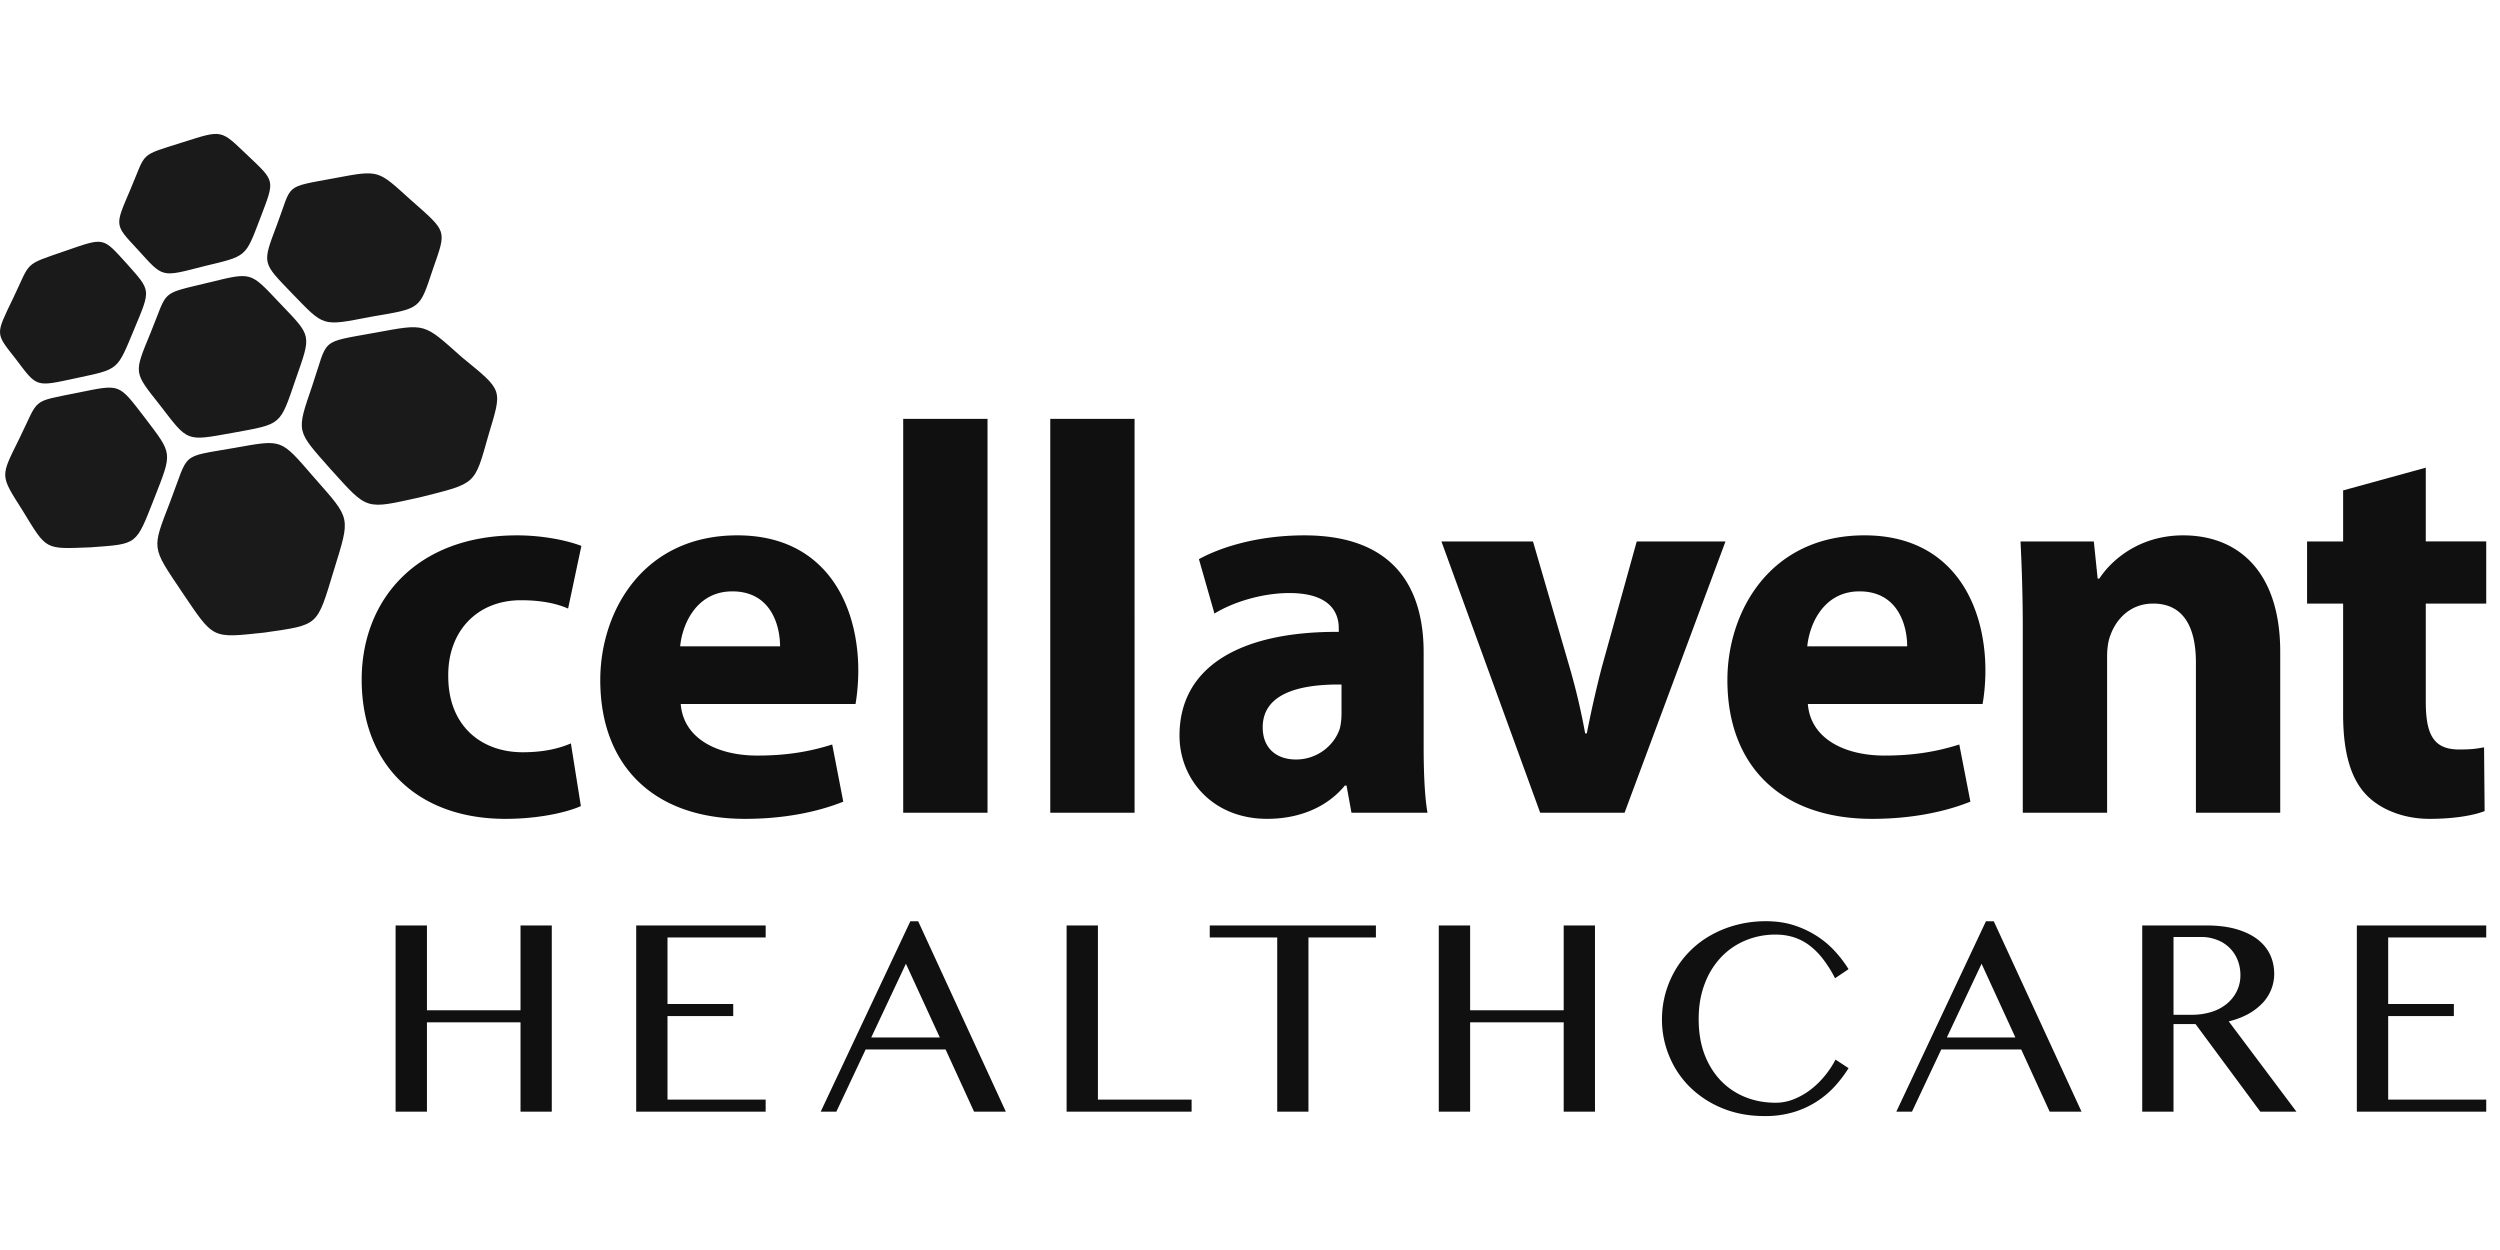
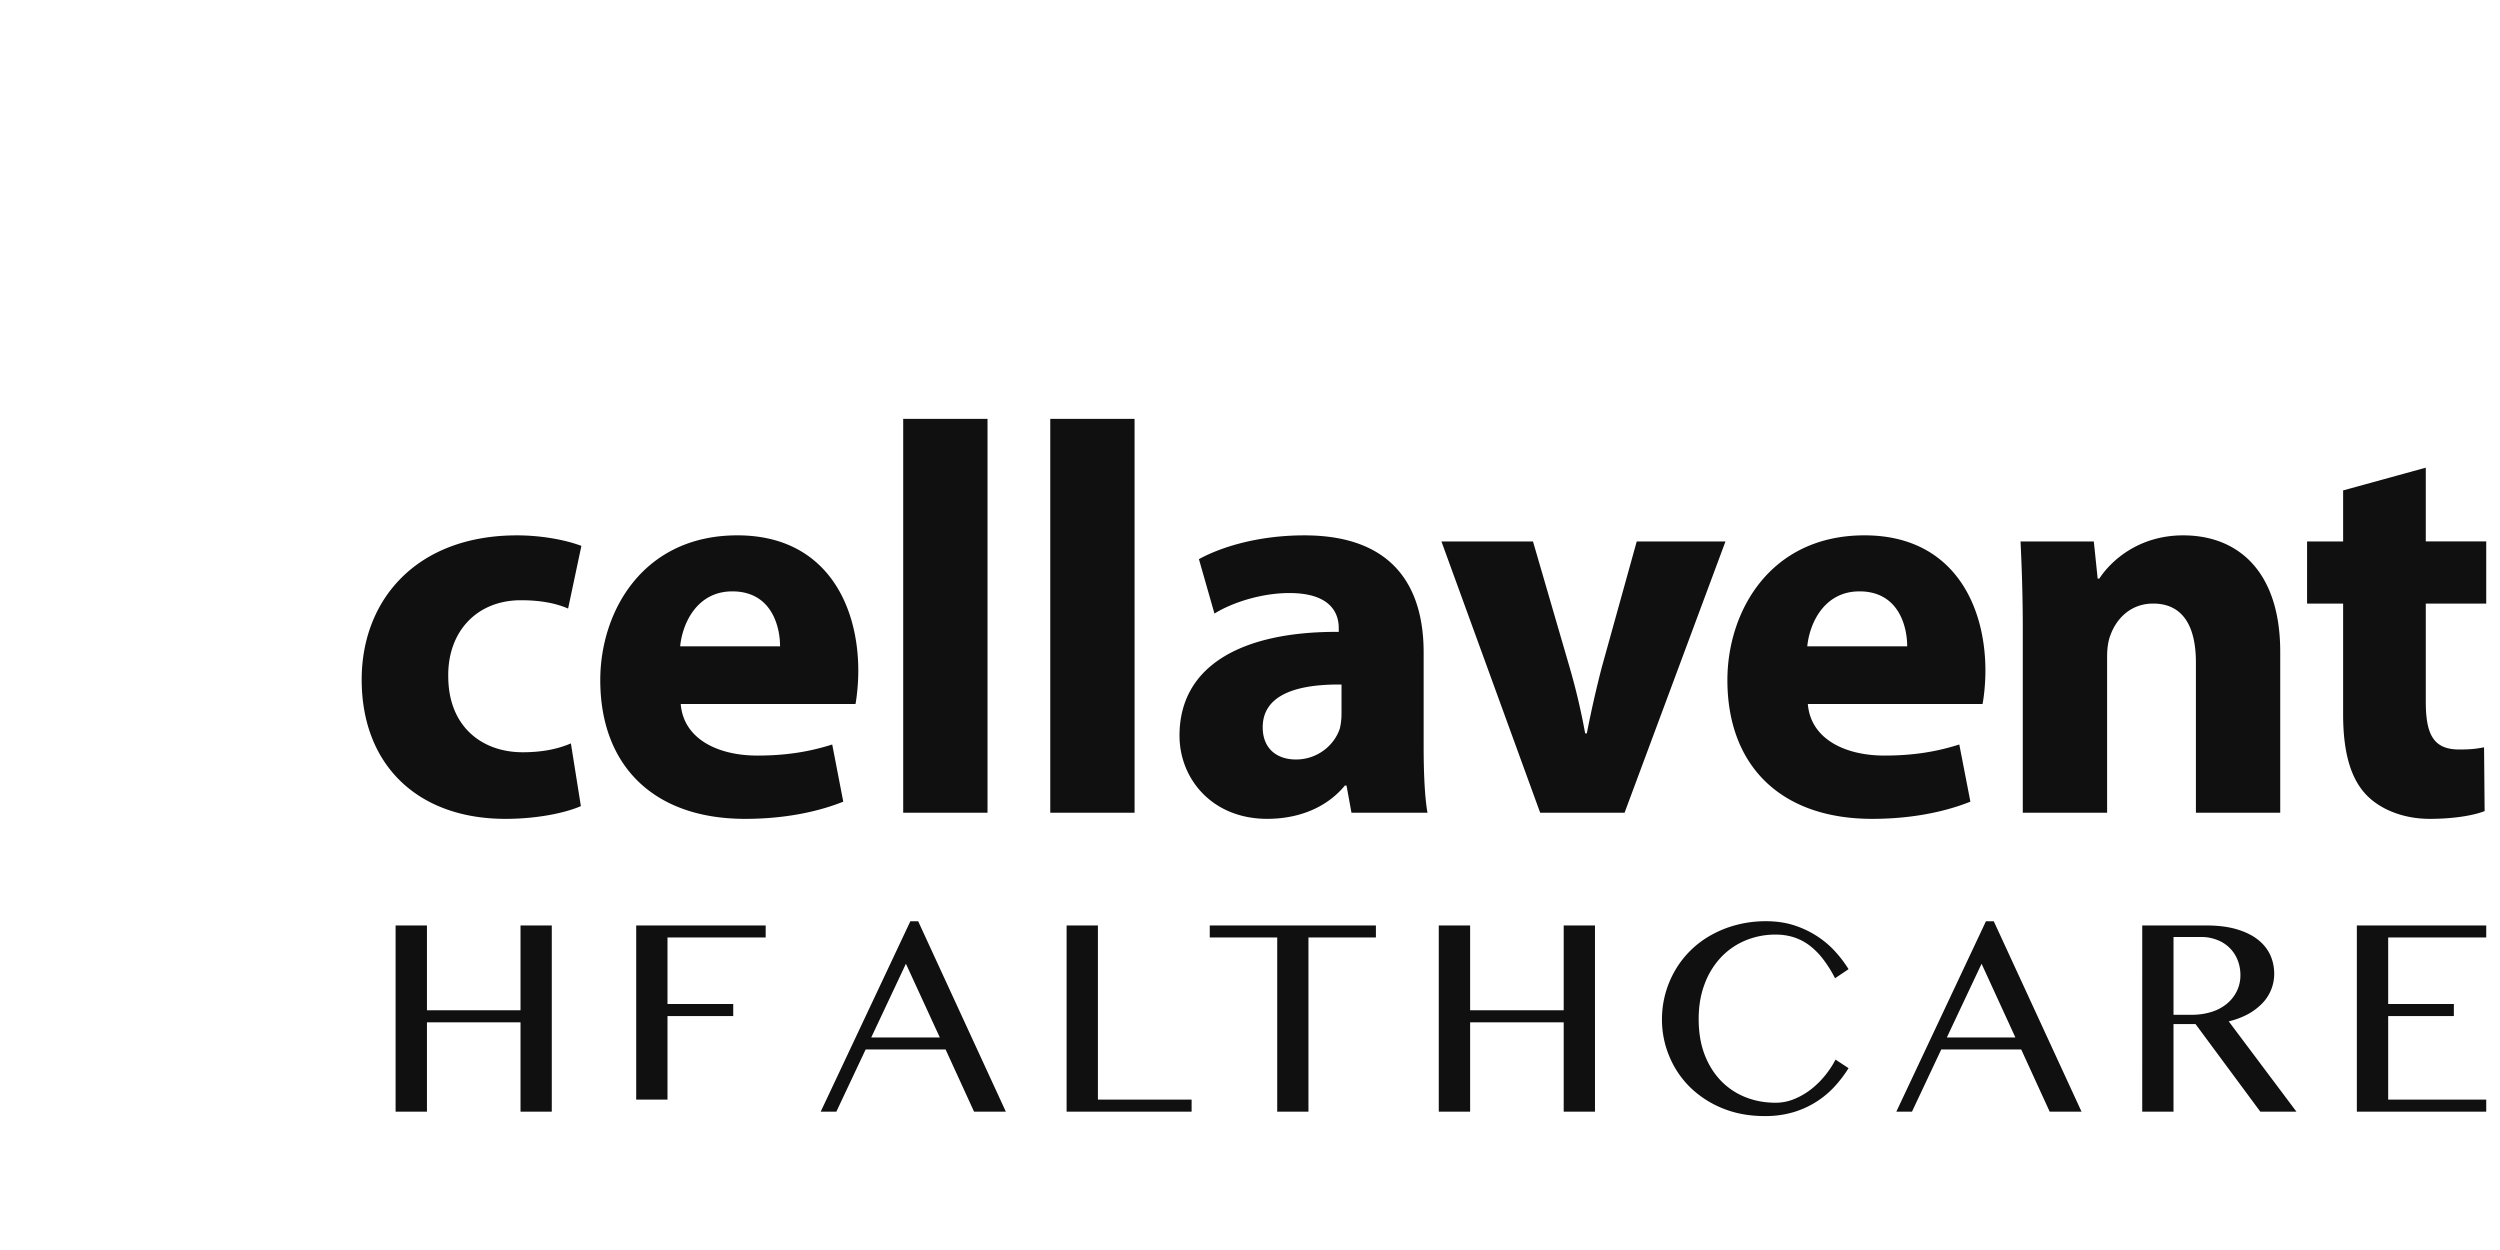
<svg xmlns="http://www.w3.org/2000/svg" viewBox="0 -7.5 140 70">
-   <path d="M29.149 44.327v4.748h-5.24v-4.748h-1.756v10.425h1.756v-5.001h5.24v5.001H30.9V44.327zm6.478 0v10.425h7.25v-.676H37.38V49.4h3.681v-.676H37.38v-3.727h5.498v-.67zm15.353-.237-5.02 10.662h.876l1.64-3.482h4.477l1.594 3.482h1.78l-4.91-10.663h-.439zm-.249 2.38 1.898 4.128h-3.84zm8.999-2.143v10.425h7v-.676h-5.247v-9.75H59.73zm8.016 0v.67h3.778v9.755h1.749v-9.755h3.778v-.67zm19.821 0v4.748h-5.24v-4.748h-1.756v10.425h1.756v-5.001h5.24v5.001h1.752V44.327zm7.559 5.249q.001 1.1.325 1.965.329.861.908 1.468a3.9 3.9 0 0 0 1.366.924c.525.213 1.092.32 1.71.32q.55 0 1.057-.213.511-.212.946-.554.431-.342.78-.776.348-.434.57-.873l.731.48a7 7 0 0 1-.76 1.005 5.1 5.1 0 0 1-2.313 1.456A5.5 5.5 0 0 1 98.82 55q-1.297 0-2.358-.435a5.6 5.6 0 0 1-1.81-1.173 5.2 5.2 0 0 1-1.166-1.729 5.3 5.3 0 0 1-.416-2.087 5.45 5.45 0 0 1 .738-2.737 5.3 5.3 0 0 1 2.03-1.982 6 6 0 0 1 1.423-.566 6.4 6.4 0 0 1 1.646-.203q.831 0 1.536.221a5.4 5.4 0 0 1 1.282.597q.576.369 1.021.853.449.489.773 1.015l-.757.508a6.6 6.6 0 0 0-.69-1.097 4 4 0 0 0-.772-.764 3 3 0 0 0-.87-.441 3.3 3.3 0 0 0-.989-.142 4.3 4.3 0 0 0-1.69.326c-.526.219-.98.53-1.373.943a4.4 4.4 0 0 0-.918 1.495q-.336.874-.334 1.974m16.087-5.486-5.019 10.663h.877l1.639-3.482h4.478l1.594 3.482h1.784l-4.915-10.663zm-.245 2.38 1.894 4.128h-3.839zm8.997-2.143h3.617c.624 0 1.175.068 1.642.203q.706.203 1.179.56.474.36.715.857.237.5.238 1.095a2.37 2.37 0 0 1-.702 1.678 3.3 3.3 0 0 1-.802.59 4.4 4.4 0 0 1-1.043.386l3.791 5.056h-2.023l-3.627-4.904h-1.233v4.904h-1.752zm1.752 5.002h1.011q.589 0 1.092-.155a2.5 2.5 0 0 0 .863-.447q.362-.29.57-.705a2 2 0 0 0 .21-.922c0-.31-.058-.596-.165-.857a1.97 1.97 0 0 0-1.146-1.11 2.4 2.4 0 0 0-.889-.162h-1.546zm10.266-5.002v10.425h7.246v-.676h-5.491V49.4h3.678v-.676h-3.678v-3.727h5.491v-.67zM31.97 34.13c-.716.309-1.586.496-2.703.496-2.3 0-4.165-1.46-4.165-4.255-.032-2.486 1.585-4.258 4.071-4.258 1.244 0 2.081.22 2.641.467l.744-3.51c-.992-.374-2.36-.59-3.604-.59-5.652 0-8.7 3.633-8.7 8.078 0 4.783 3.141 7.798 8.05 7.798 1.8 0 3.385-.342 4.225-.715zm15.939-2.207c.061-.341.155-1.056.155-1.864 0-3.76-1.865-7.58-6.774-7.58-5.282 0-7.675 4.256-7.675 8.108 0 4.754 2.953 7.769 8.11 7.769 2.052 0 3.946-.342 5.498-.963l-.619-3.202c-1.275.406-2.58.621-4.196.621-2.207 0-4.133-.93-4.287-2.889zm-9.82-3.23c.125-1.275.934-3.076 2.92-3.076 2.175 0 2.674 1.926 2.674 3.076zm12.49 9.32h4.722V15.956h-4.722v22.059zm8.236 0h4.721V15.956h-4.721v22.059zm20.909-8.979c0-3.572-1.617-6.554-6.68-6.554-2.767 0-4.847.744-5.904 1.334l.87 3.046c.995-.621 2.641-1.15 4.194-1.15 2.332 0 2.766 1.15 2.766 1.959v.216c-5.375-.033-8.918 1.864-8.918 5.81 0 2.422 1.832 4.66 4.908 4.66 1.804 0 3.357-.653 4.352-1.864h.093l.277 1.523h4.258c-.154-.84-.216-2.239-.216-3.698zm-4.6 3.45c0 .28-.031.557-.093.809-.312.962-1.275 1.739-2.454 1.739-1.056 0-1.865-.593-1.865-1.804 0-1.832 1.926-2.422 4.413-2.394v1.65zm5.596-9.663 5.53 15.193h4.725l5.652-15.193h-4.97l-1.958 7.05a63 63 0 0 0-.837 3.698h-.093c-.22-1.21-.5-2.422-.87-3.698l-2.052-7.05zm30.304 9.102c.064-.341.159-1.056.159-1.864 0-3.76-1.865-7.58-6.774-7.58-5.282 0-7.675 4.256-7.675 8.108 0 4.754 2.95 7.769 8.109 7.769 2.049 0 3.947-.342 5.499-.963l-.622-3.202c-1.272.406-2.577.621-4.193.621-2.207 0-4.133-.93-4.288-2.889zm-9.817-3.23c.126-1.275.935-3.076 2.922-3.076 2.173 0 2.673 1.926 2.673 3.076zm12.069 9.32h4.722v-8.76c0-.438.061-.872.186-1.182.309-.87 1.089-1.771 2.394-1.771 1.706 0 2.393 1.336 2.393 3.295v8.419h4.722v-9.012c0-4.473-2.333-6.522-5.437-6.522-2.519 0-4.072 1.46-4.694 2.422h-.093l-.215-2.08h-4.104c.064 1.333.126 2.95.126 4.847v10.345zm17.939-18.051v2.86h-2.019V26.3h2.019v6.213c0 2.145.435 3.604 1.305 4.506.744.776 2.019 1.337 3.543 1.337 1.333 0 2.454-.188 3.076-.435l-.032-3.572c-.468.09-.748.122-1.398.122-1.43 0-1.865-.837-1.865-2.67V26.3h3.385v-3.48h-3.385v-4.13l-4.629 1.273z" fill="#101010" />
-   <path d="M13.843 1.179c1.586 1.507 1.557 1.365.738 3.522-.857 2.236-.73 2.124-3.18 2.713-2.395.616-2.245.651-3.67-.917-1.332-1.44-1.316-1.305-.43-3.383.919-2.147.436-1.854 2.94-2.648 2.235-.708 2.101-.712 3.602.713m9.188 2.541c2.03 1.792 1.977 1.647 1.221 3.824-.776 2.316-.635 2.21-3.48 2.696-2.765.53-2.584.578-4.406-1.297-1.709-1.782-1.689-1.633-.847-3.882.864-2.295.345-2.05 3.205-2.582C21.284 2 21.13 2.01 23.03 3.72zm2.837 8.786c2.346 1.92 2.26 1.755 1.481 4.379-.797 2.808-.647 2.66-3.831 3.465-3.094.68-2.897.75-4.991-1.561-1.962-2.227-1.94-2.04-1.037-4.699.911-2.69.357-2.381 3.522-2.959 2.87-.524 2.68-.559 4.856 1.375m-8.259 6.757c2.068 2.35 2.016 2.14 1.085 5.181-.966 3.163-.802 3.03-3.884 3.48-2.998.317-2.817.391-4.637-2.297-1.707-2.548-1.676-2.342-.637-5.049 1.072-2.792.505-2.456 3.56-2.99 2.761-.484 2.576-.56 4.513 1.675m-9.503-3.377c1.579 2.083 1.552 1.902.536 4.515-1.052 2.663-.911 2.55-3.565 2.75-2.592.097-2.441.184-3.808-2.055-1.285-2.032-1.255-1.862-.184-4.04 1.135-2.308.608-2.022 3.271-2.564 2.409-.485 2.258-.543 3.75 1.394M7.072 7.235c1.406 1.585 1.382 1.434.441 3.706-.97 2.327-.835 2.215-3.222 2.73-2.325.497-2.19.545-3.412-1.073-1.15-1.464-1.139-1.325-.157-3.37 1.034-2.143.55-1.849 2.976-2.691 2.17-.753 2.05-.75 3.374.698m8.605 2.25c1.801 1.884 1.763 1.719.886 4.238-.901 2.63-.76 2.506-3.497 3.01-2.666.474-2.501.545-4.097-1.528-1.5-1.906-1.486-1.752-.526-4.094.99-2.415.473-2.113 3.229-2.784 2.466-.6 2.316-.624 4.005 1.158" fill="#1A1A1A" />
+   <path d="M29.149 44.327v4.748h-5.24v-4.748h-1.756v10.425h1.756v-5.001h5.24v5.001H30.9V44.327zm6.478 0v10.425v-.676H37.38V49.4h3.681v-.676H37.38v-3.727h5.498v-.67zm15.353-.237-5.02 10.662h.876l1.64-3.482h4.477l1.594 3.482h1.78l-4.91-10.663h-.439zm-.249 2.38 1.898 4.128h-3.84zm8.999-2.143v10.425h7v-.676h-5.247v-9.75H59.73zm8.016 0v.67h3.778v9.755h1.749v-9.755h3.778v-.67zm19.821 0v4.748h-5.24v-4.748h-1.756v10.425h1.756v-5.001h5.24v5.001h1.752V44.327zm7.559 5.249q.001 1.1.325 1.965.329.861.908 1.468a3.9 3.9 0 0 0 1.366.924c.525.213 1.092.32 1.71.32q.55 0 1.057-.213.511-.212.946-.554.431-.342.78-.776.348-.434.57-.873l.731.48a7 7 0 0 1-.76 1.005 5.1 5.1 0 0 1-2.313 1.456A5.5 5.5 0 0 1 98.82 55q-1.297 0-2.358-.435a5.6 5.6 0 0 1-1.81-1.173 5.2 5.2 0 0 1-1.166-1.729 5.3 5.3 0 0 1-.416-2.087 5.45 5.45 0 0 1 .738-2.737 5.3 5.3 0 0 1 2.03-1.982 6 6 0 0 1 1.423-.566 6.4 6.4 0 0 1 1.646-.203q.831 0 1.536.221a5.4 5.4 0 0 1 1.282.597q.576.369 1.021.853.449.489.773 1.015l-.757.508a6.6 6.6 0 0 0-.69-1.097 4 4 0 0 0-.772-.764 3 3 0 0 0-.87-.441 3.3 3.3 0 0 0-.989-.142 4.3 4.3 0 0 0-1.69.326c-.526.219-.98.53-1.373.943a4.4 4.4 0 0 0-.918 1.495q-.336.874-.334 1.974m16.087-5.486-5.019 10.663h.877l1.639-3.482h4.478l1.594 3.482h1.784l-4.915-10.663zm-.245 2.38 1.894 4.128h-3.839zm8.997-2.143h3.617c.624 0 1.175.068 1.642.203q.706.203 1.179.56.474.36.715.857.237.5.238 1.095a2.37 2.37 0 0 1-.702 1.678 3.3 3.3 0 0 1-.802.59 4.4 4.4 0 0 1-1.043.386l3.791 5.056h-2.023l-3.627-4.904h-1.233v4.904h-1.752zm1.752 5.002h1.011q.589 0 1.092-.155a2.5 2.5 0 0 0 .863-.447q.362-.29.57-.705a2 2 0 0 0 .21-.922c0-.31-.058-.596-.165-.857a1.97 1.97 0 0 0-1.146-1.11 2.4 2.4 0 0 0-.889-.162h-1.546zm10.266-5.002v10.425h7.246v-.676h-5.491V49.4h3.678v-.676h-3.678v-3.727h5.491v-.67zM31.97 34.13c-.716.309-1.586.496-2.703.496-2.3 0-4.165-1.46-4.165-4.255-.032-2.486 1.585-4.258 4.071-4.258 1.244 0 2.081.22 2.641.467l.744-3.51c-.992-.374-2.36-.59-3.604-.59-5.652 0-8.7 3.633-8.7 8.078 0 4.783 3.141 7.798 8.05 7.798 1.8 0 3.385-.342 4.225-.715zm15.939-2.207c.061-.341.155-1.056.155-1.864 0-3.76-1.865-7.58-6.774-7.58-5.282 0-7.675 4.256-7.675 8.108 0 4.754 2.953 7.769 8.11 7.769 2.052 0 3.946-.342 5.498-.963l-.619-3.202c-1.275.406-2.58.621-4.196.621-2.207 0-4.133-.93-4.287-2.889zm-9.82-3.23c.125-1.275.934-3.076 2.92-3.076 2.175 0 2.674 1.926 2.674 3.076zm12.49 9.32h4.722V15.956h-4.722v22.059zm8.236 0h4.721V15.956h-4.721v22.059zm20.909-8.979c0-3.572-1.617-6.554-6.68-6.554-2.767 0-4.847.744-5.904 1.334l.87 3.046c.995-.621 2.641-1.15 4.194-1.15 2.332 0 2.766 1.15 2.766 1.959v.216c-5.375-.033-8.918 1.864-8.918 5.81 0 2.422 1.832 4.66 4.908 4.66 1.804 0 3.357-.653 4.352-1.864h.093l.277 1.523h4.258c-.154-.84-.216-2.239-.216-3.698zm-4.6 3.45c0 .28-.031.557-.093.809-.312.962-1.275 1.739-2.454 1.739-1.056 0-1.865-.593-1.865-1.804 0-1.832 1.926-2.422 4.413-2.394v1.65zm5.596-9.663 5.53 15.193h4.725l5.652-15.193h-4.97l-1.958 7.05a63 63 0 0 0-.837 3.698h-.093c-.22-1.21-.5-2.422-.87-3.698l-2.052-7.05zm30.304 9.102c.064-.341.159-1.056.159-1.864 0-3.76-1.865-7.58-6.774-7.58-5.282 0-7.675 4.256-7.675 8.108 0 4.754 2.95 7.769 8.109 7.769 2.049 0 3.947-.342 5.499-.963l-.622-3.202c-1.272.406-2.577.621-4.193.621-2.207 0-4.133-.93-4.288-2.889zm-9.817-3.23c.126-1.275.935-3.076 2.922-3.076 2.173 0 2.673 1.926 2.673 3.076zm12.069 9.32h4.722v-8.76c0-.438.061-.872.186-1.182.309-.87 1.089-1.771 2.394-1.771 1.706 0 2.393 1.336 2.393 3.295v8.419h4.722v-9.012c0-4.473-2.333-6.522-5.437-6.522-2.519 0-4.072 1.46-4.694 2.422h-.093l-.215-2.08h-4.104c.064 1.333.126 2.95.126 4.847v10.345zm17.939-18.051v2.86h-2.019V26.3h2.019v6.213c0 2.145.435 3.604 1.305 4.506.744.776 2.019 1.337 3.543 1.337 1.333 0 2.454-.188 3.076-.435l-.032-3.572c-.468.09-.748.122-1.398.122-1.43 0-1.865-.837-1.865-2.67V26.3h3.385v-3.48h-3.385v-4.13l-4.629 1.273z" fill="#101010" />
</svg>